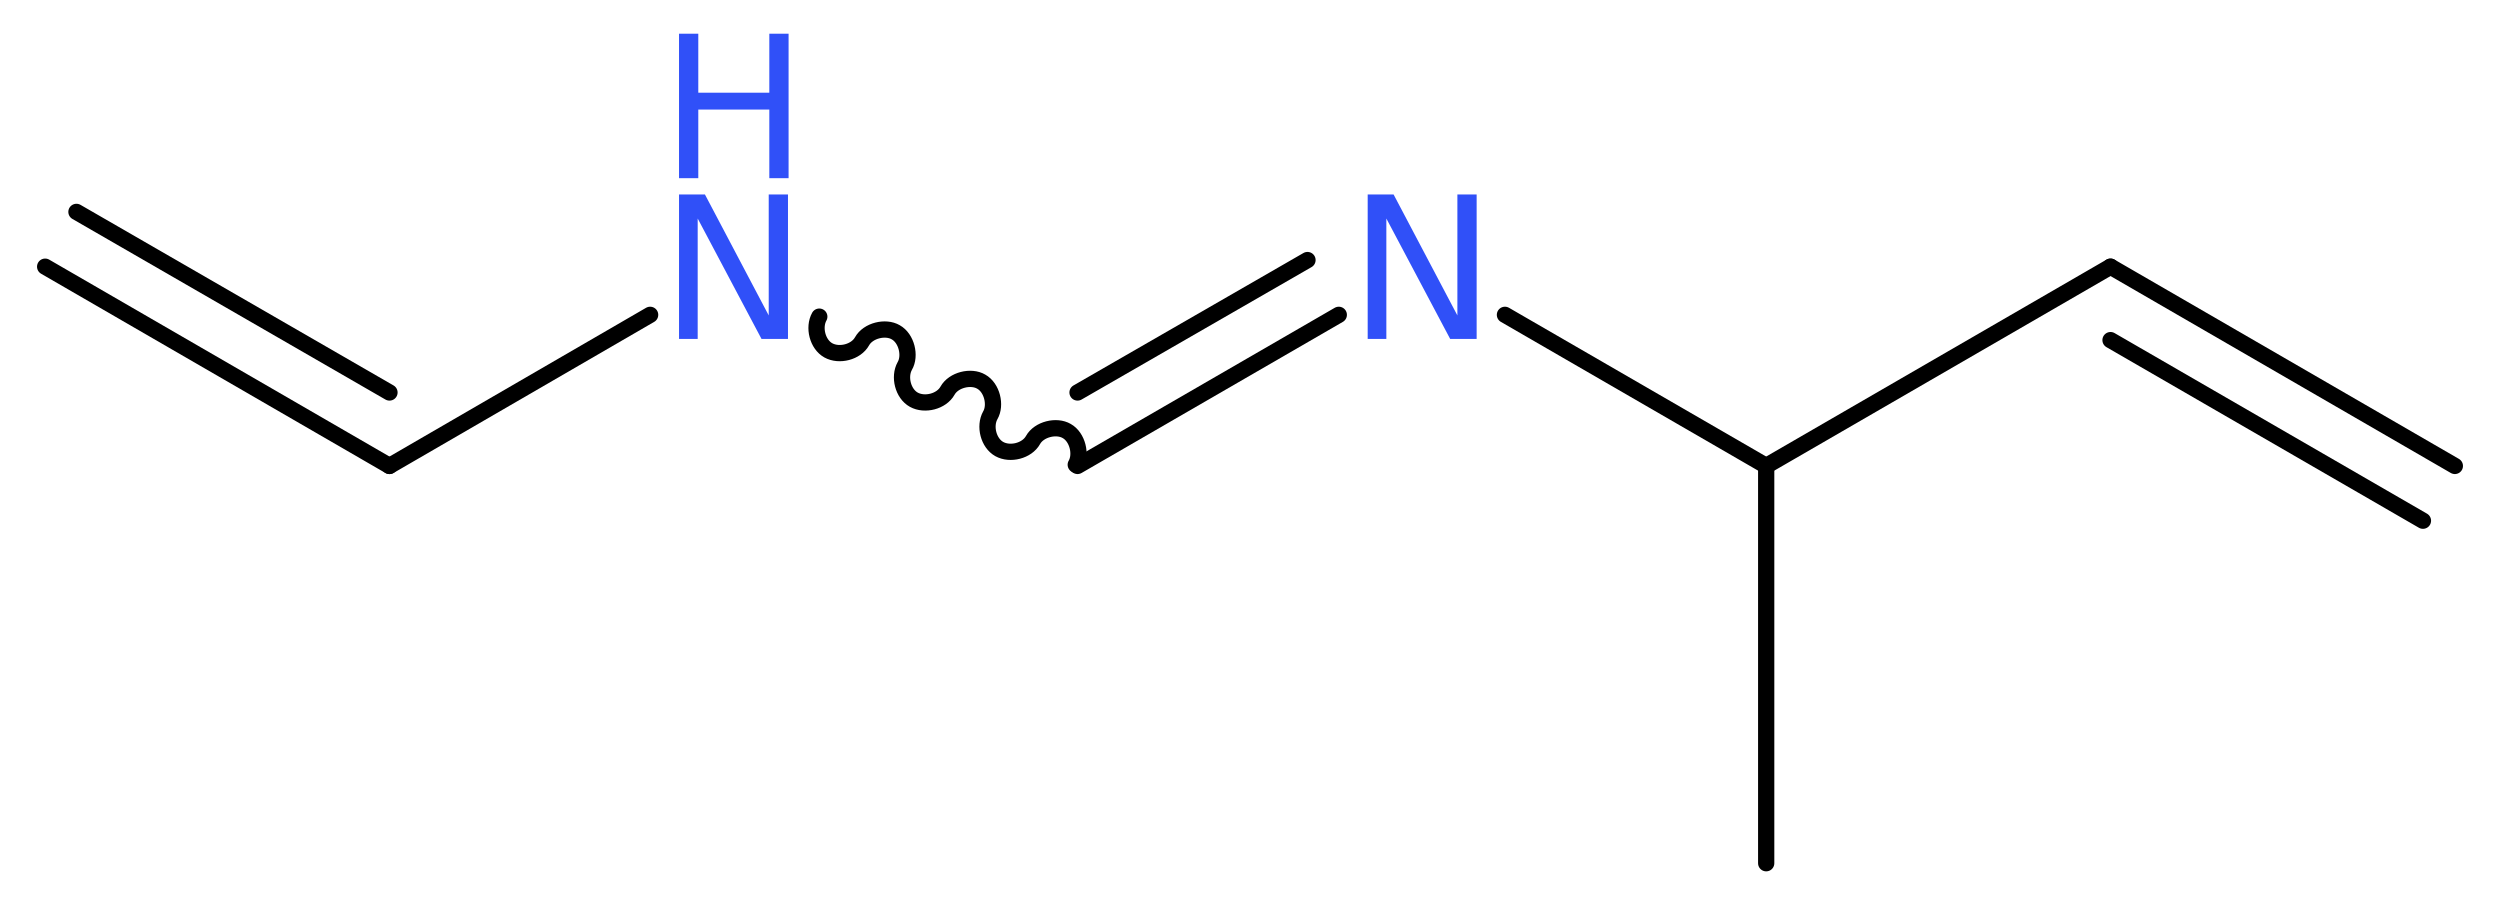
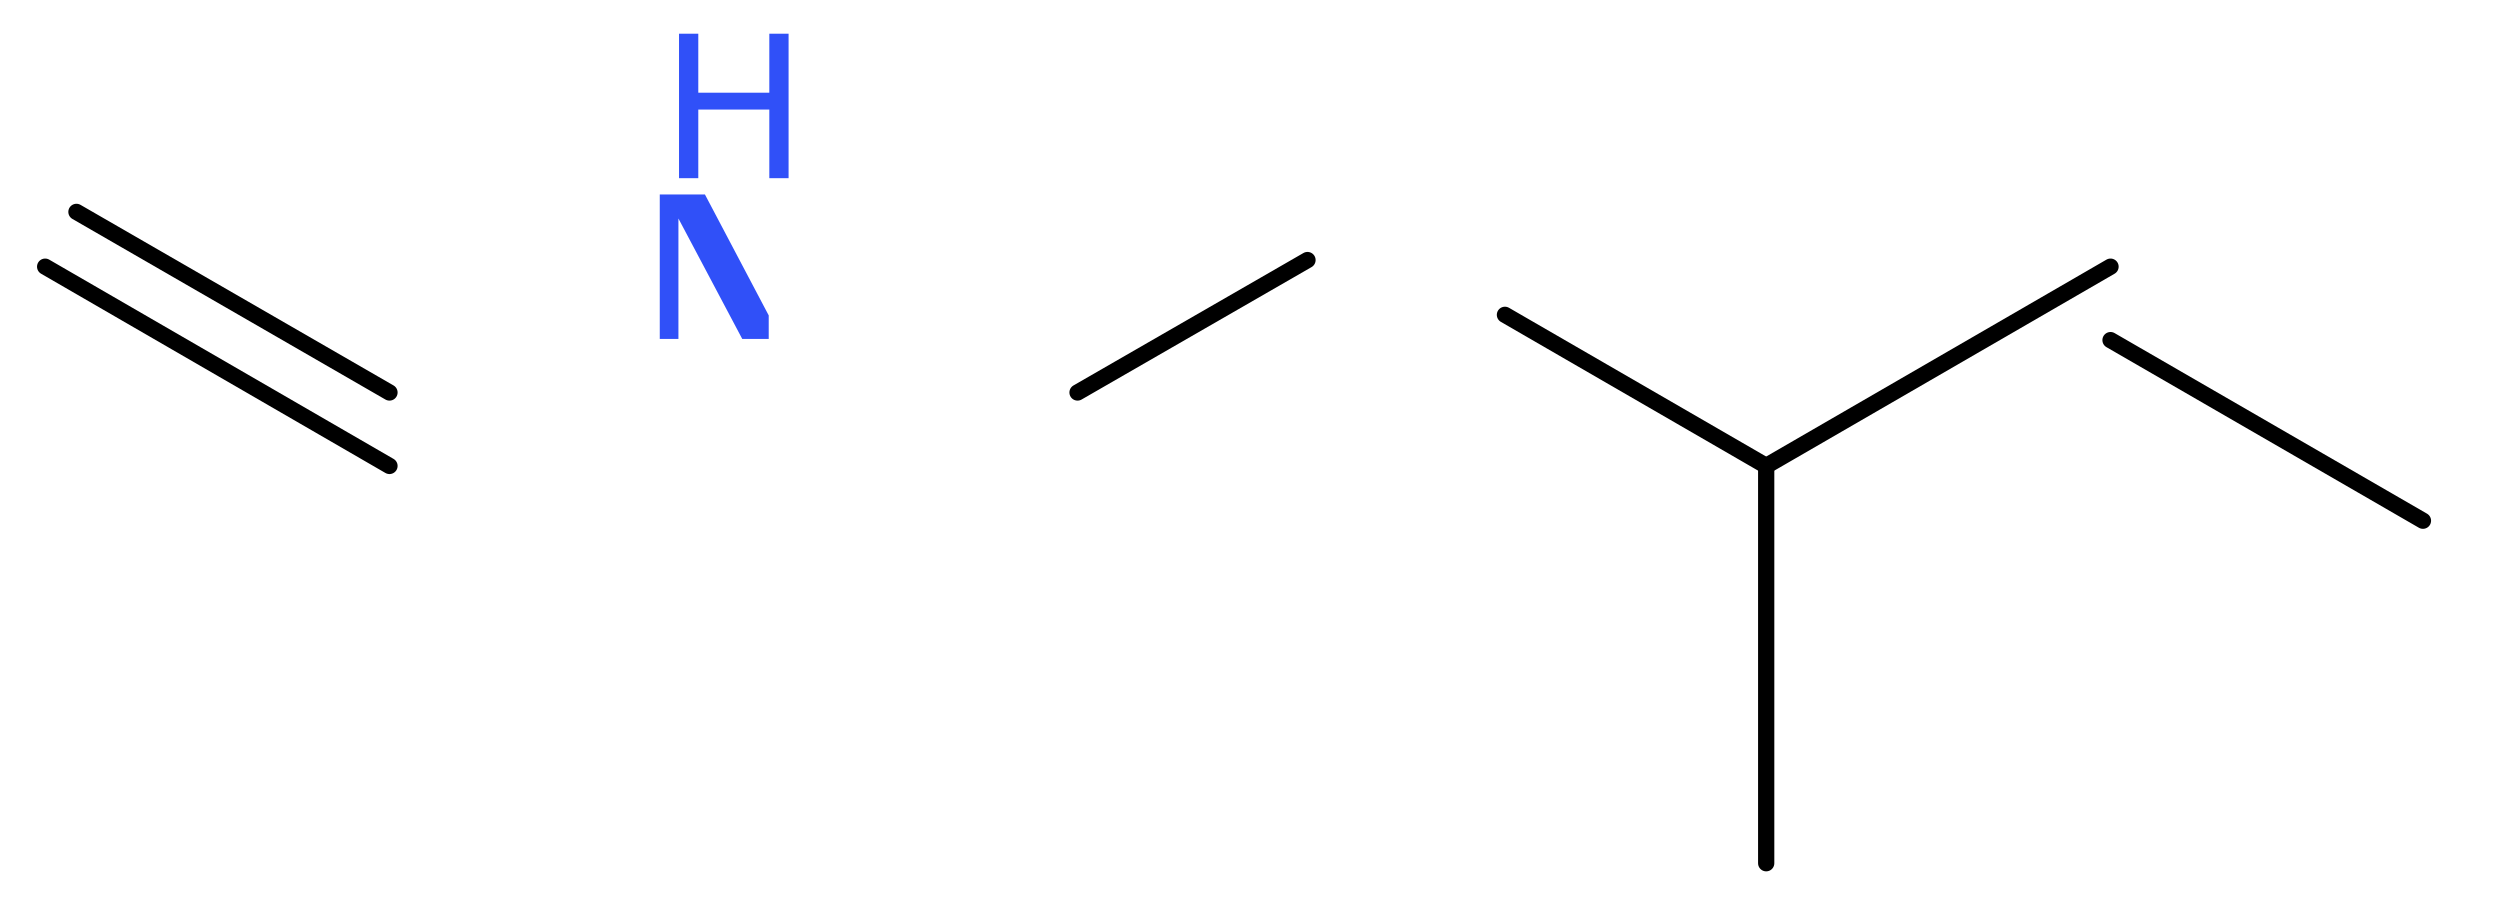
<svg xmlns="http://www.w3.org/2000/svg" version="1.2" width="41.53mm" height="15.04mm" viewBox="0 0 41.53 15.04">
  <desc>Generated by the Chemistry Development Kit (http://github.com/cdk)</desc>
  <g stroke-linecap="round" stroke-linejoin="round" stroke="#000000" stroke-width=".27" fill="#3050F8">
    <rect x=".0" y=".0" width="42.0" height="16.0" fill="#FFFFFF" stroke="none" />
    <g id="mol1" class="mol">
      <g id="mol1bnd1" class="bond">
        <line x1="6.47" y1="7.74" x2=".75" y2="4.43" />
        <line x1="6.47" y1="6.52" x2="1.27" y2="3.52" />
      </g>
-       <line id="mol1bnd2" class="bond" x1="6.47" y1="7.74" x2="10.8" y2="5.23" />
-       <path id="mol1bnd3" class="bond" d="M13.61 5.26c-.1 .18 -.03 .46 .15 .56c.18 .1 .46 .03 .56 -.15c.1 -.18 .39 -.25 .56 -.15c.18 .1 .25 .39 .15 .56c-.1 .18 -.03 .46 .15 .56c.18 .1 .46 .03 .56 -.15c.1 -.18 .39 -.25 .56 -.15c.18 .1 .25 .39 .15 .56c-.1 .18 -.03 .46 .15 .56c.18 .1 .46 .03 .56 -.15c.1 -.18 .39 -.25 .56 -.15c.18 .1 .25 .39 .15 .56" fill="none" stroke="#000000" stroke-width=".27" />
      <g id="mol1bnd4" class="bond">
-         <line x1="17.9" y1="7.74" x2="22.24" y2="5.23" />
        <line x1="17.9" y1="6.52" x2="21.72" y2="4.32" />
      </g>
      <line id="mol1bnd5" class="bond" x1="25.0" y1="5.23" x2="29.34" y2="7.74" />
      <line id="mol1bnd6" class="bond" x1="29.34" y1="7.74" x2="29.34" y2="14.34" />
      <line id="mol1bnd7" class="bond" x1="29.34" y1="7.74" x2="35.06" y2="4.43" />
      <g id="mol1bnd8" class="bond">
-         <line x1="35.06" y1="4.43" x2="40.78" y2="7.74" />
        <line x1="35.06" y1="5.65" x2="40.25" y2="8.65" />
      </g>
      <g id="mol1atm3" class="atom">
-         <path d="M11.28 3.23h.43l1.06 2.01v-2.01h.32v2.4h-.44l-1.06 -2.0v2.0h-.31v-2.4z" stroke="none" />
+         <path d="M11.28 3.23h.43l1.06 2.01v-2.01v2.4h-.44l-1.06 -2.0v2.0h-.31v-2.4z" stroke="none" />
        <path d="M11.28 .56h.32v.98h1.18v-.98h.32v2.4h-.32v-1.14h-1.18v1.14h-.32v-2.4z" stroke="none" />
      </g>
-       <path id="mol1atm5" class="atom" d="M22.72 3.23h.43l1.06 2.01v-2.01h.32v2.4h-.44l-1.06 -2.0v2.0h-.31v-2.4z" stroke="none" />
    </g>
  </g>
</svg>